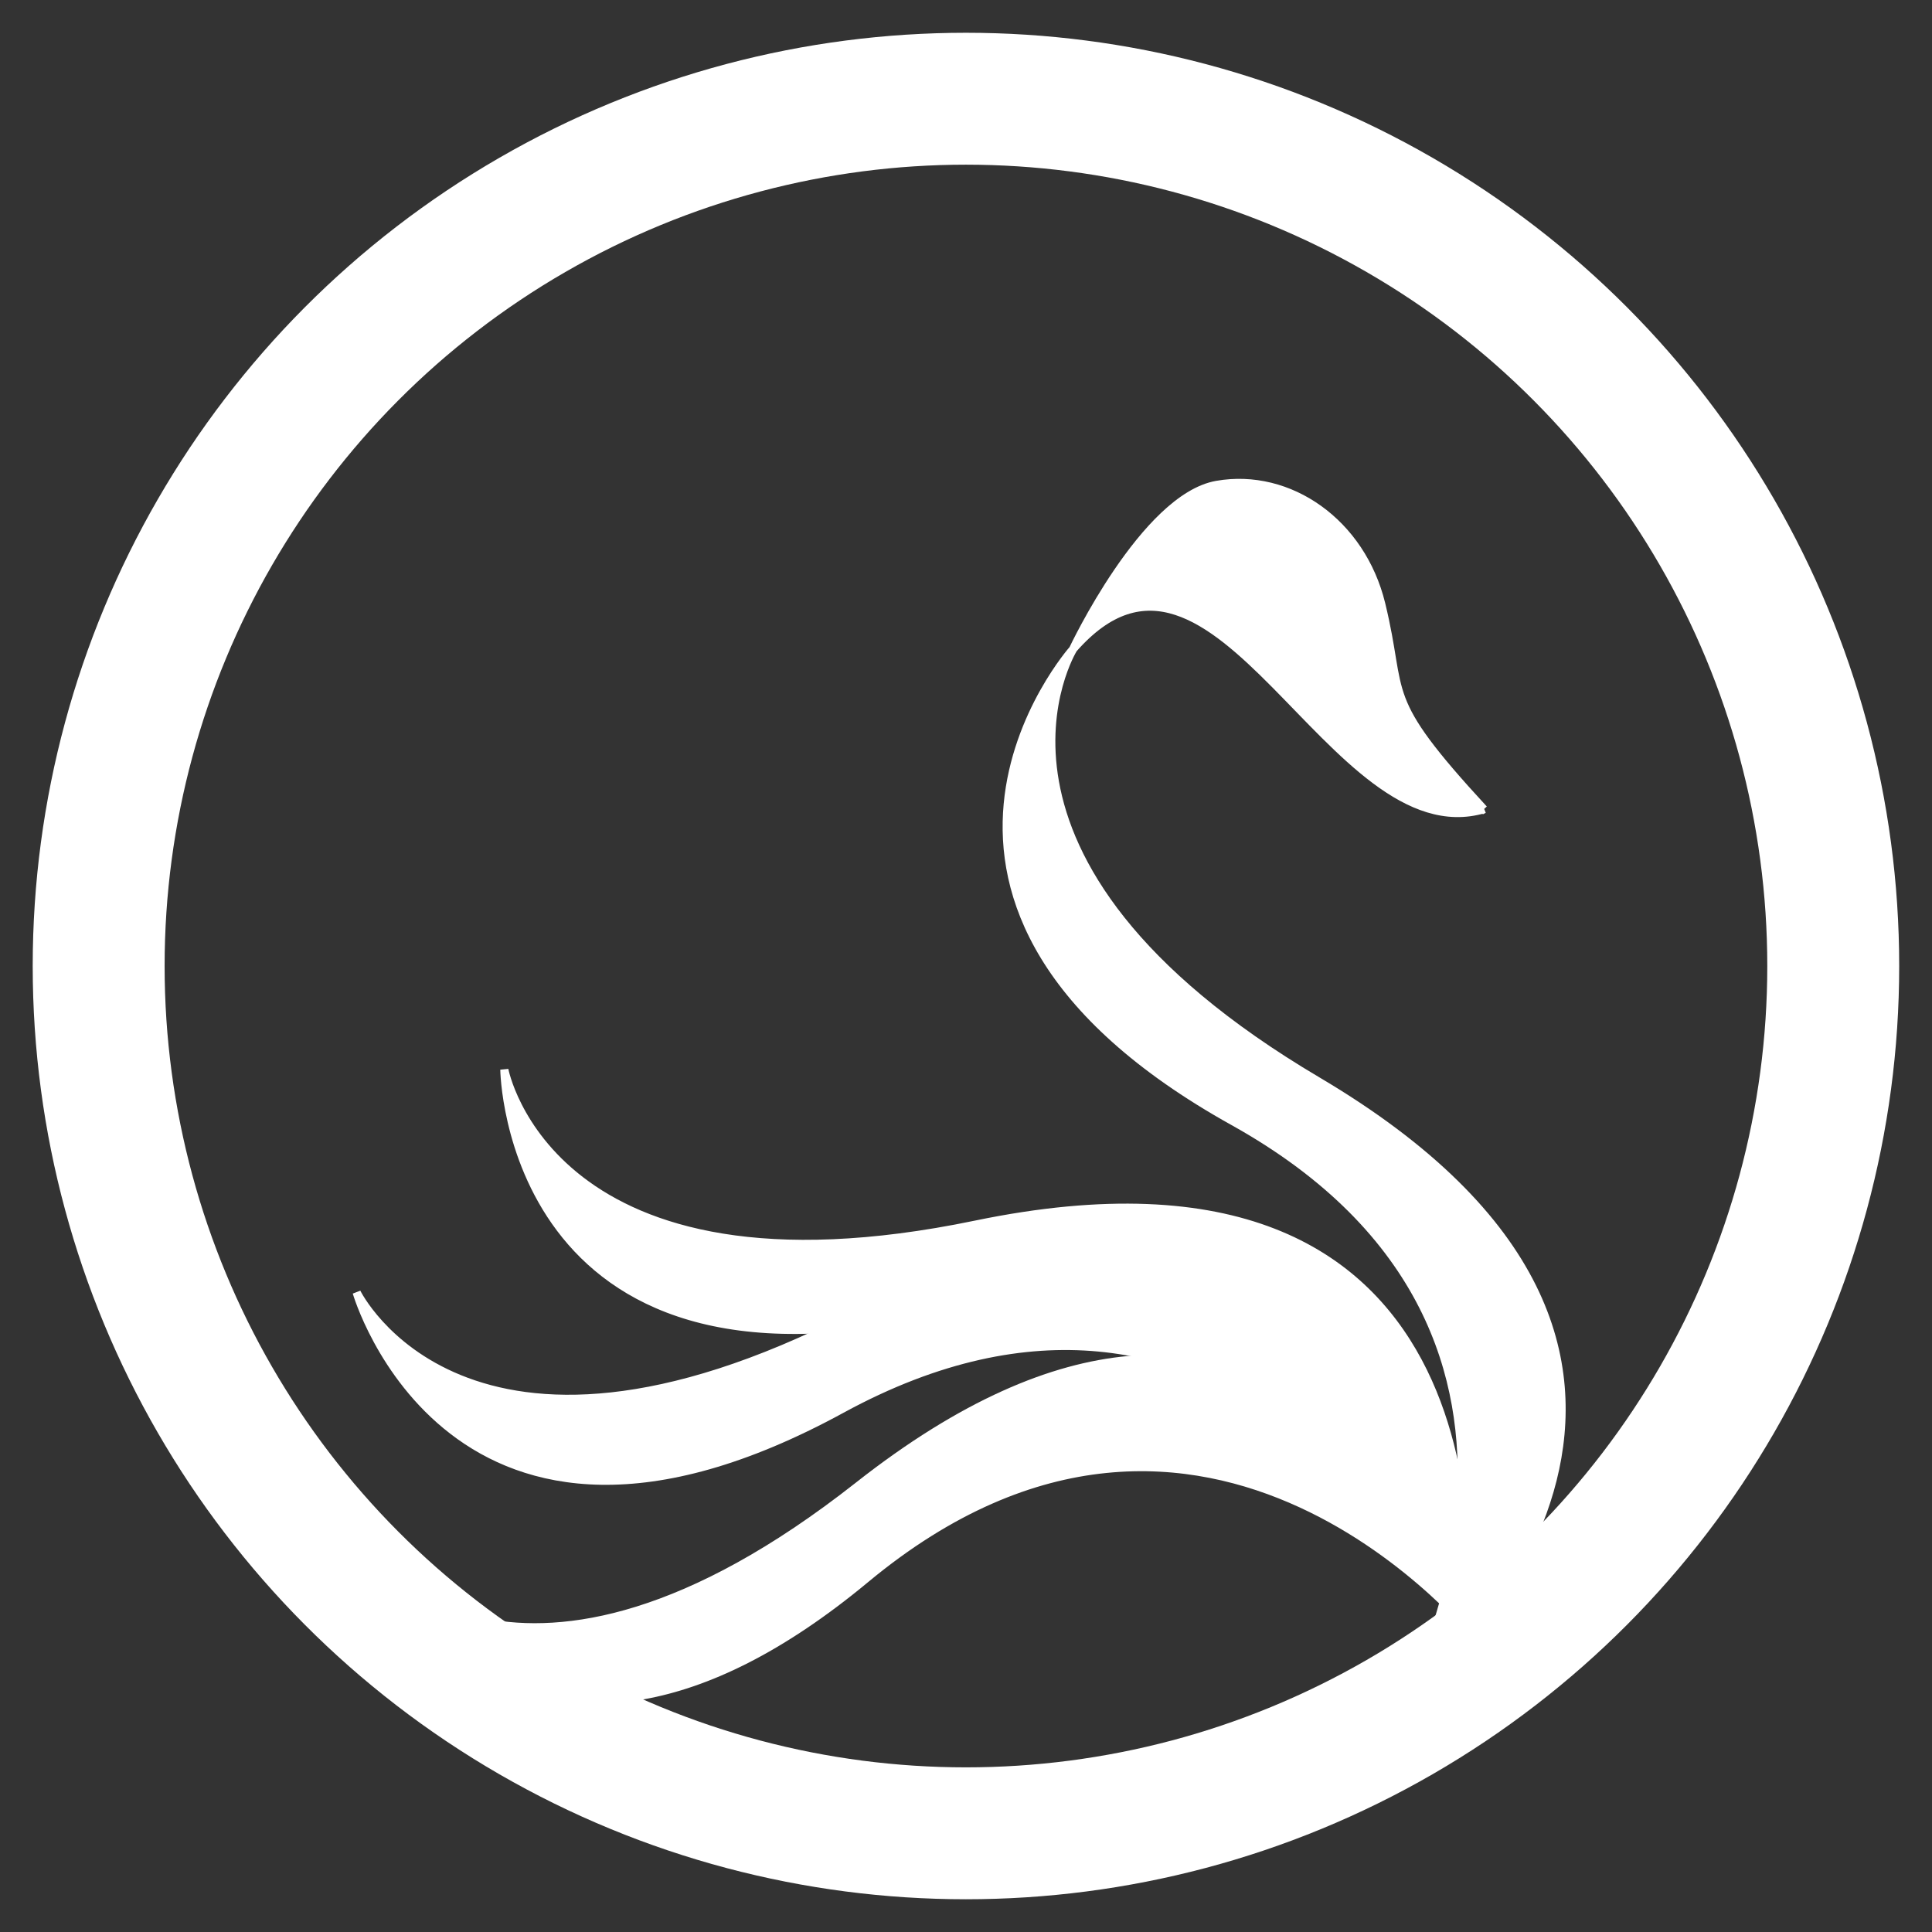
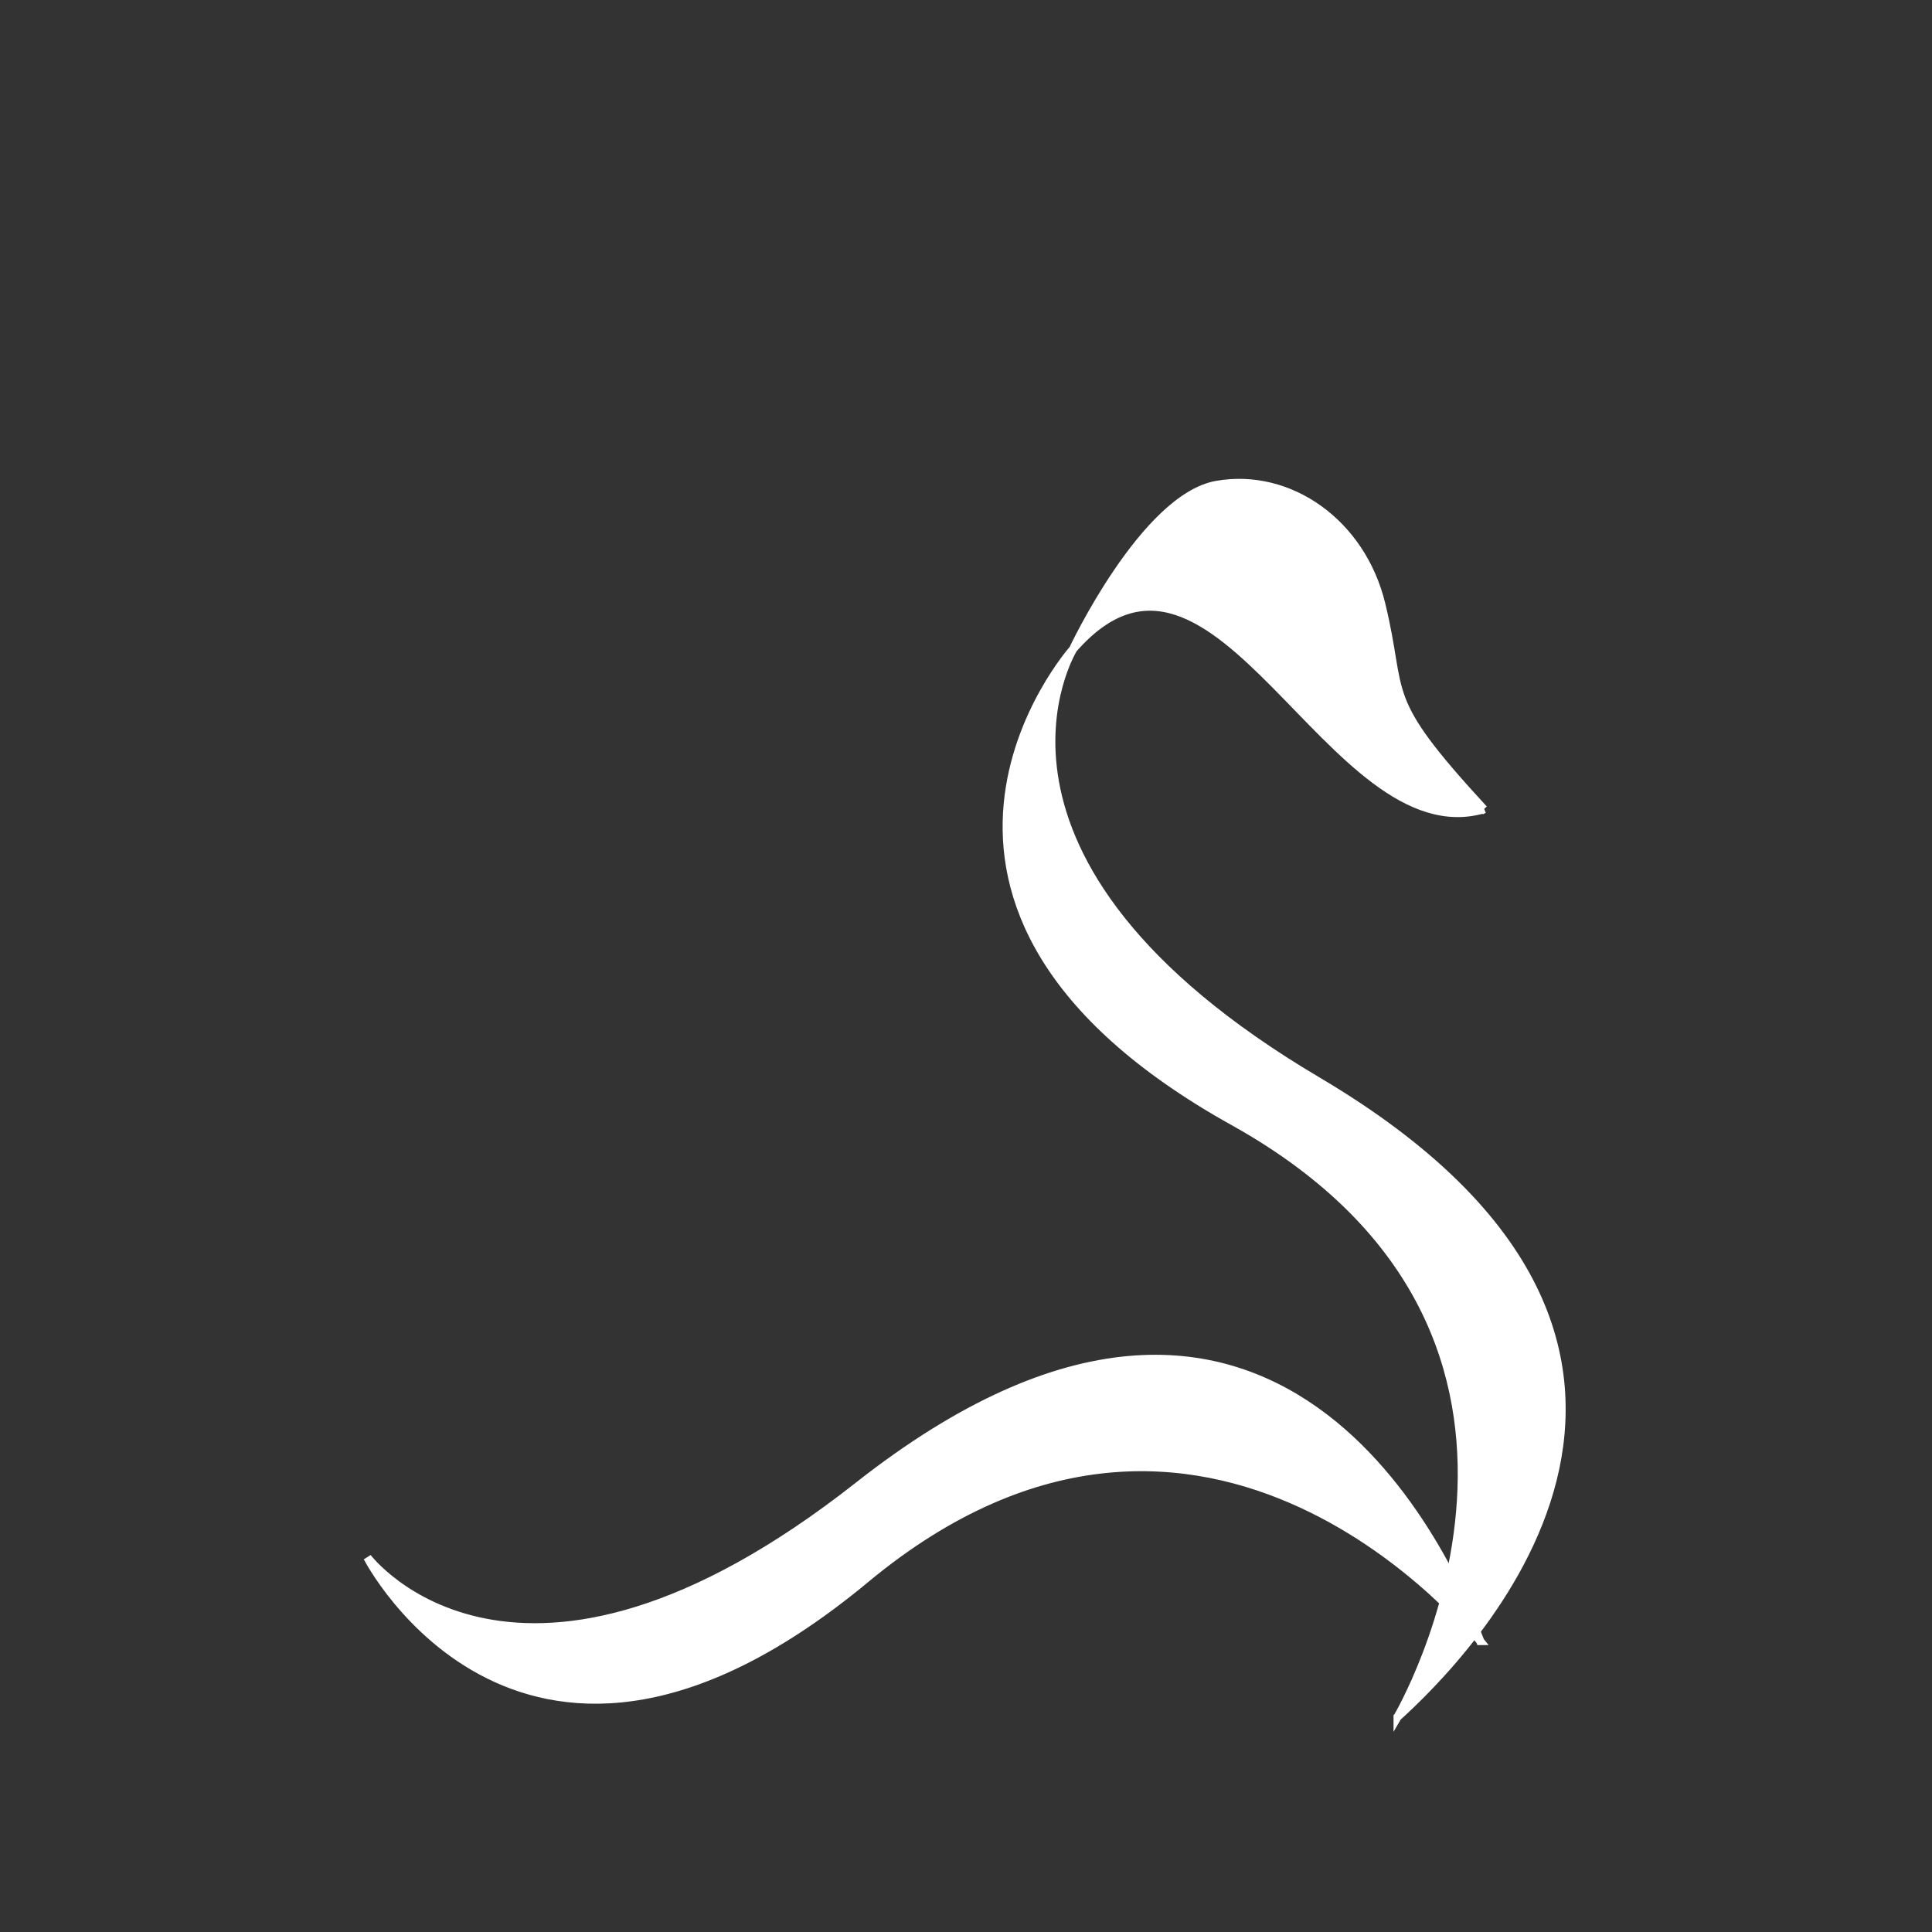
<svg xmlns="http://www.w3.org/2000/svg" viewBox="0 0 58.983 58.983" height="222.928" width="222.928">
  <rect x="0" y="0" width="58.983" height="58.983" fill="#333333" stroke="none" />
  <g transform="translate(-26.57 -122.047)" stroke="#fff">
-     <circle cx="56.06" cy="151.539" r="26.478" fill="none" stroke-width="4.027" stroke-linecap="square" />
    <path d="M69.238 174.463c1.865-1.697 11.57-11.127-2.448-19.416-11.428-6.757-7.457-13.183-7.457-13.183s-6.957 7.823 4.89 14.42c11.848 6.595 5.015 18.18 5.015 18.18zm2.632-27.71c-3.23-3.5-2.427-3.38-3.133-6.27-.606-2.477-2.806-4.02-5.015-3.634-2.21.384-4.39 5.013-4.39 5.013 4.39-5.015 7.87 6.26 12.54 4.89z" fill="#fff" fill-rule="evenodd" stroke-width=".248" />
-     <path d="M71.232 172.147c.237-2.51 1.068-16.015-14.877-12.713-13 2.693-14.388-4.732-14.388-4.732s.118 10.468 13.32 7.374c13.203-3.095 15.945 10.07 15.945 10.07z" fill="#fff" fill-rule="evenodd" stroke-width=".248" />
-     <path d="M70.312 170.54c-.44-2.484-3.23-15.724-17.723-8.3-11.818 6.054-15.13-.735-15.13-.735s2.9 10.06 14.802 3.565c11.904-6.494 18.05 5.47 18.05 5.47z" fill="#fff" fill-rule="evenodd" stroke-width=".248" />
    <path d="M71.76 172.147c-.907-2.35-6.19-14.81-18.986-4.737-10.432 8.21-14.987 2.186-14.987 2.186s4.777 9.315 15.21.654c10.435-8.66 18.764 1.897 18.764 1.897z" fill="#fff" fill-rule="evenodd" stroke-width=".248" />
  </g>
</svg>